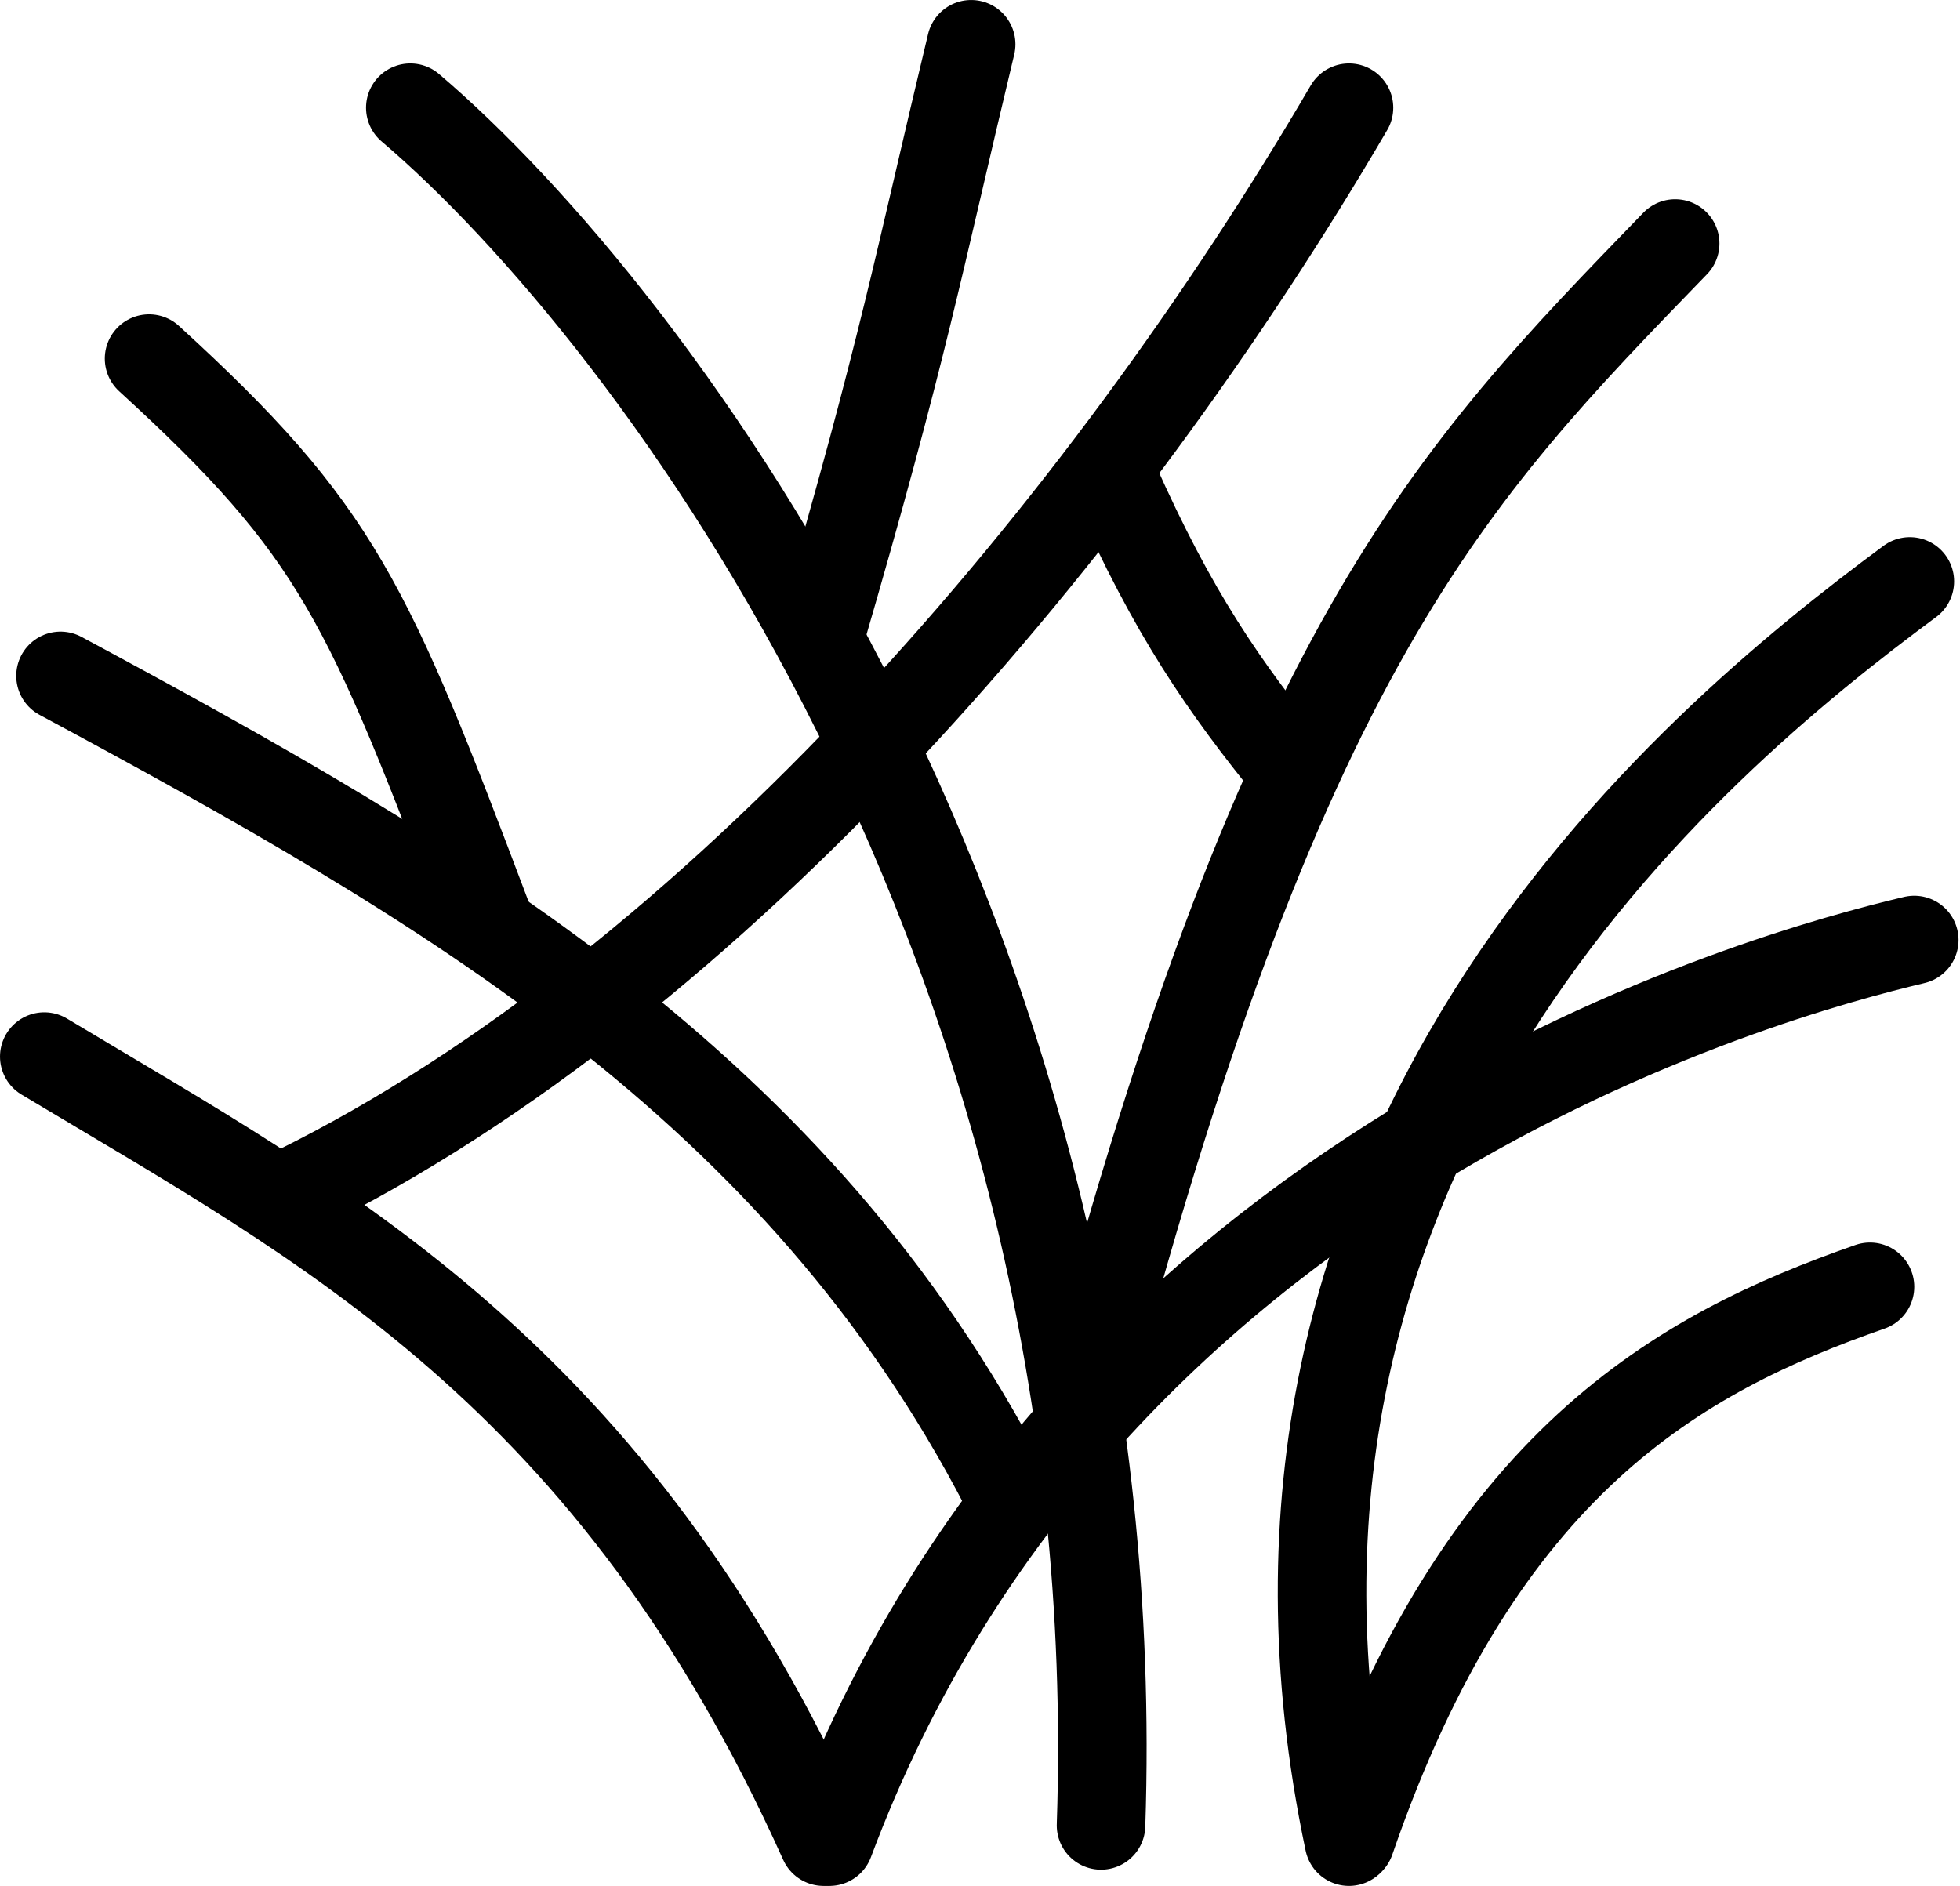
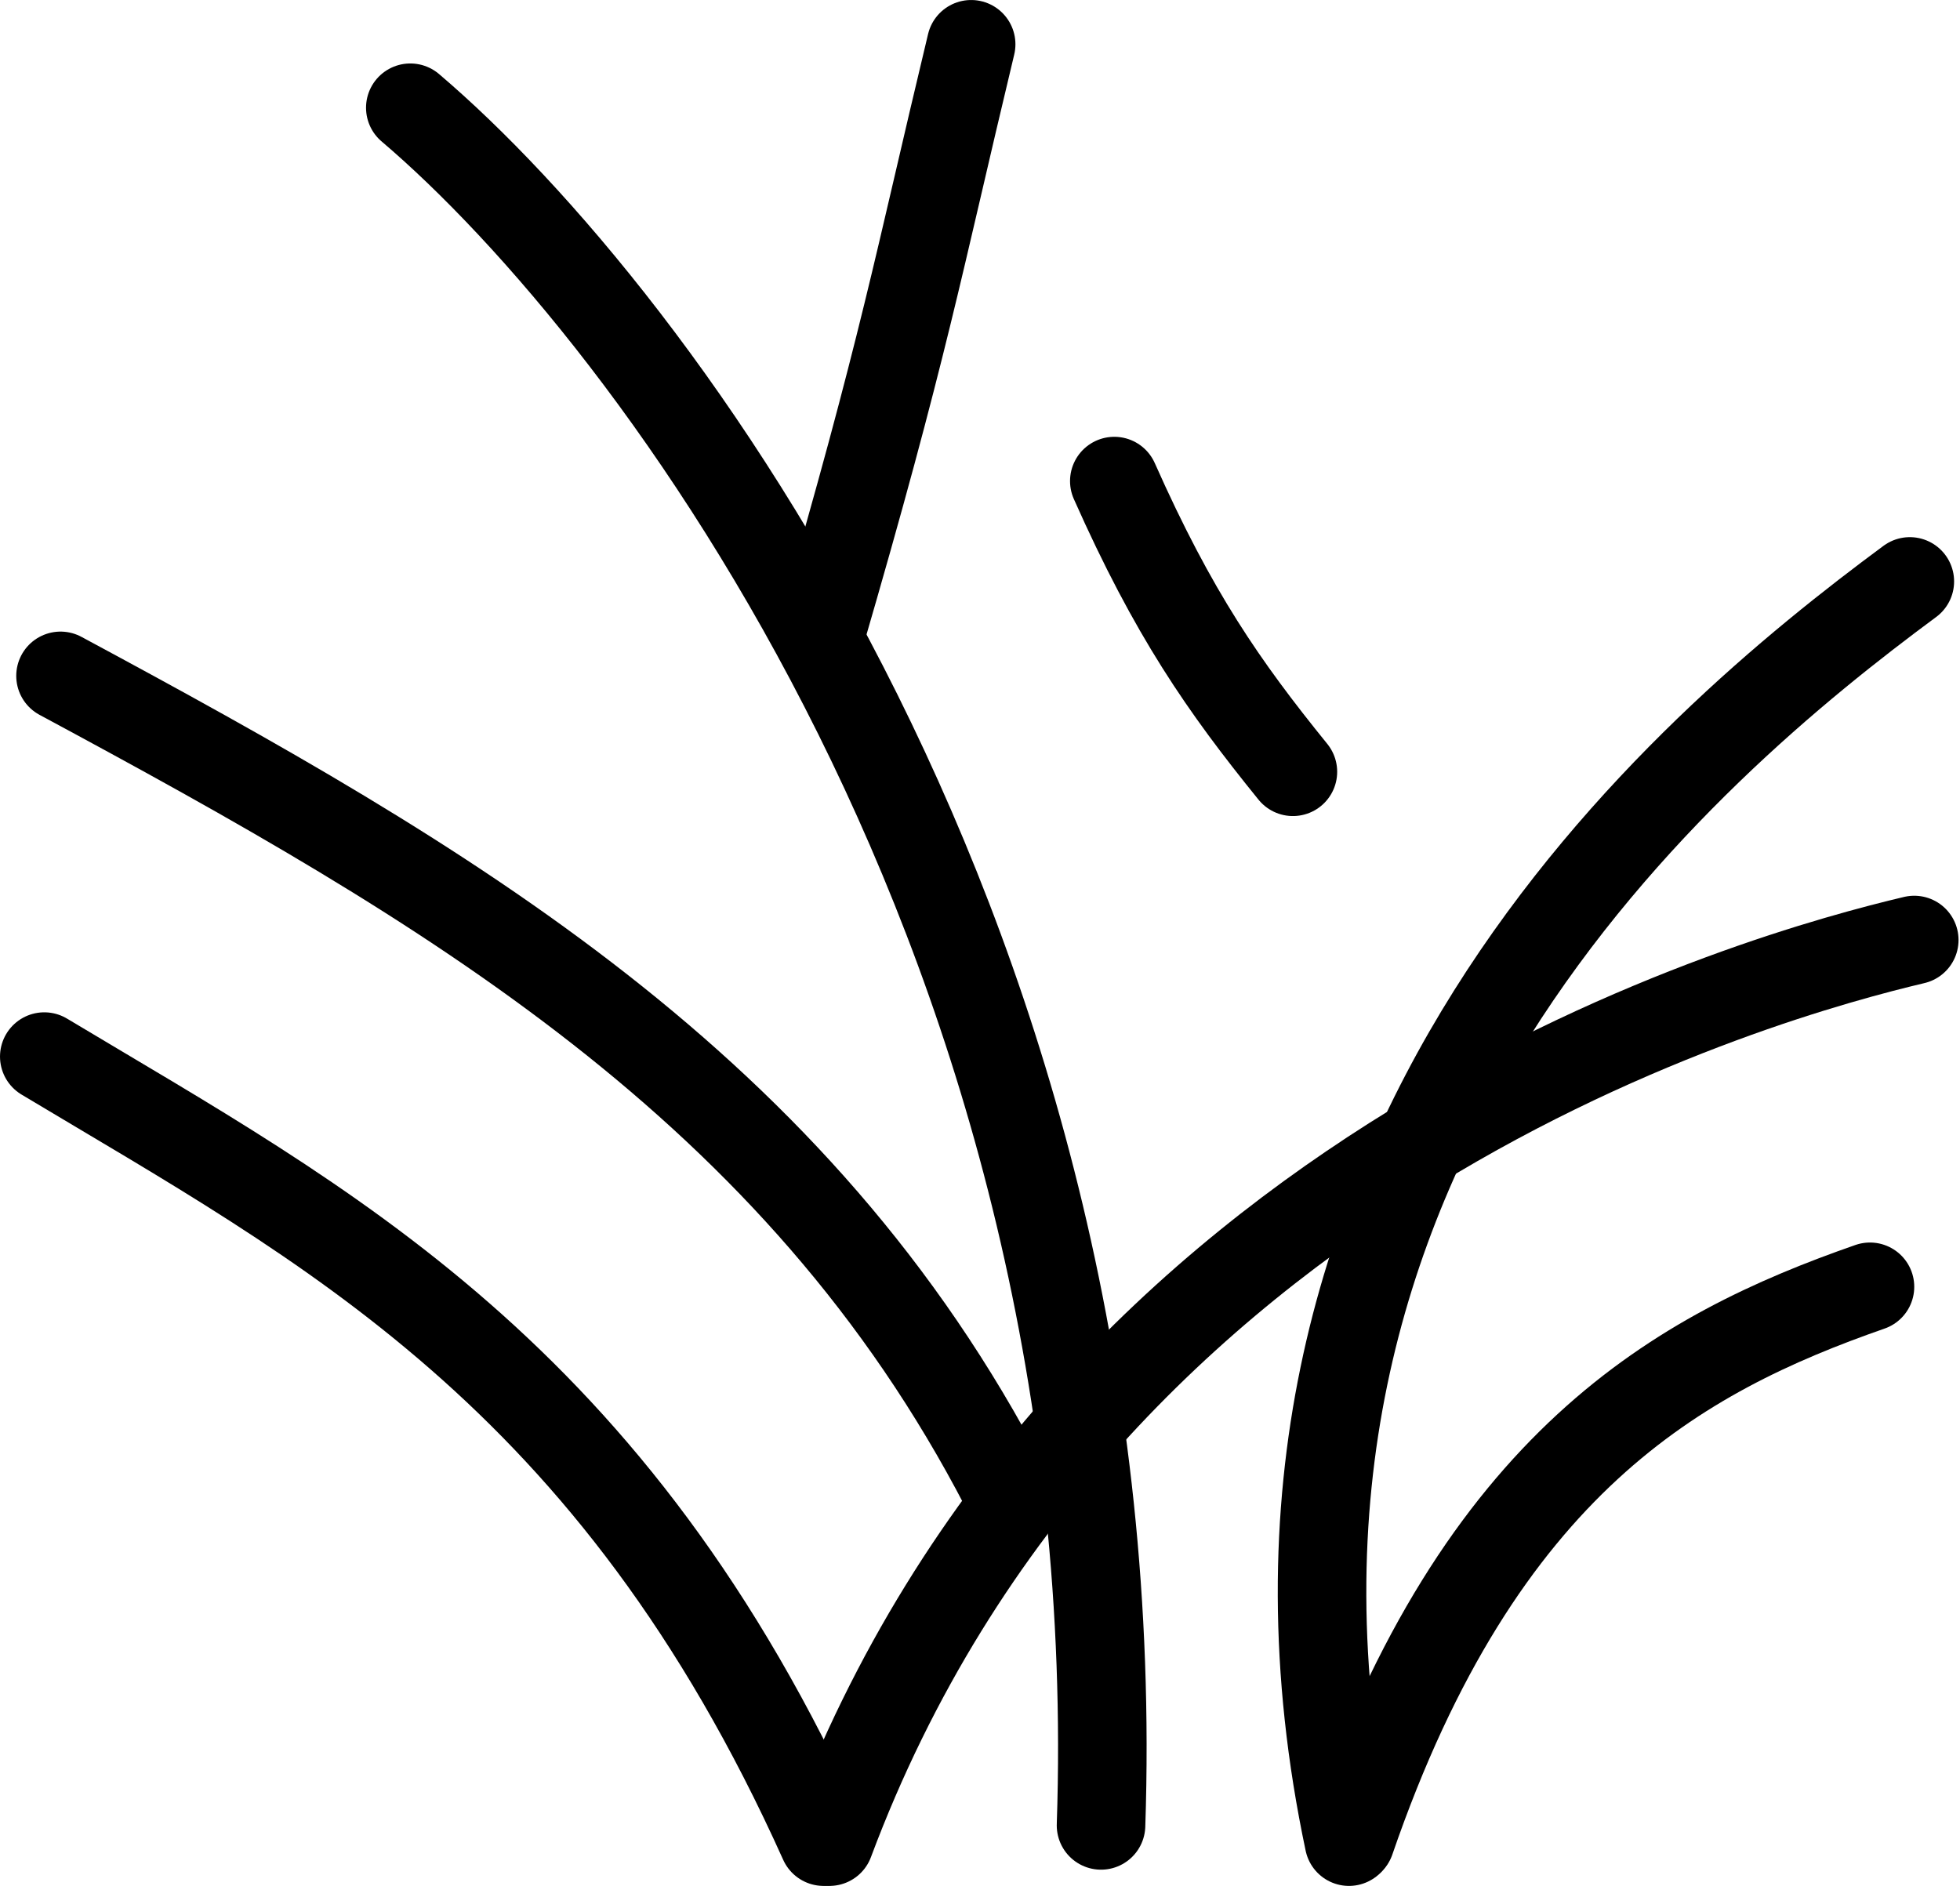
<svg xmlns="http://www.w3.org/2000/svg" width="664" height="639" viewBox="0 0 664 639" fill="none">
  <rect width="664" height="639" fill="white" />
  <path d="M139.002 36.503C221.169 106.337 383.002 320.503 373.002 618.503" stroke="black" stroke-width="30" stroke-linecap="round" />
-   <path d="M567.502 82.503C491.502 161.003 433.502 219.003 365.002 483.003" stroke="black" stroke-width="30" stroke-linecap="round" />
  <path d="M647.002 197.003C572.002 252.503 407.502 390.003 457.002 624.003" stroke="black" stroke-width="30" stroke-linecap="round" />
  <path d="M648.502 318.503C600.002 330.003 367.502 392.503 281.002 624.003" stroke="black" stroke-width="30" stroke-linecap="round" />
  <path d="M633.502 436.003C569.002 458.503 501.502 495.503 457.502 623.503" stroke="black" stroke-width="30" stroke-linecap="round" />
  <path d="M15.002 358.003C110.002 415.003 207.502 465.003 279.002 624.003" stroke="black" stroke-width="30" stroke-linecap="round" />
  <path d="M20.502 229.003C151.502 299.503 270.002 368.003 340.502 504.003" stroke="black" stroke-width="30" stroke-linecap="round" />
-   <path d="M50.502 121.503C114.502 180.003 124.502 203.503 165.502 312.003" stroke="black" stroke-width="30" stroke-linecap="round" />
  <path d="M329.002 15.003C311.002 90.003 306.502 117.003 277.502 216.503" stroke="black" stroke-width="30" stroke-linecap="round" />
  <path d="M377.502 163.003C397.502 208.003 414.502 232.503 438.002 261.503" stroke="black" stroke-width="30" stroke-linecap="round" />
-   <path d="M457.002 36.503C374.002 178.503 243.002 333.003 100.002 403.503" stroke="black" stroke-width="30" stroke-linecap="round" />
</svg>